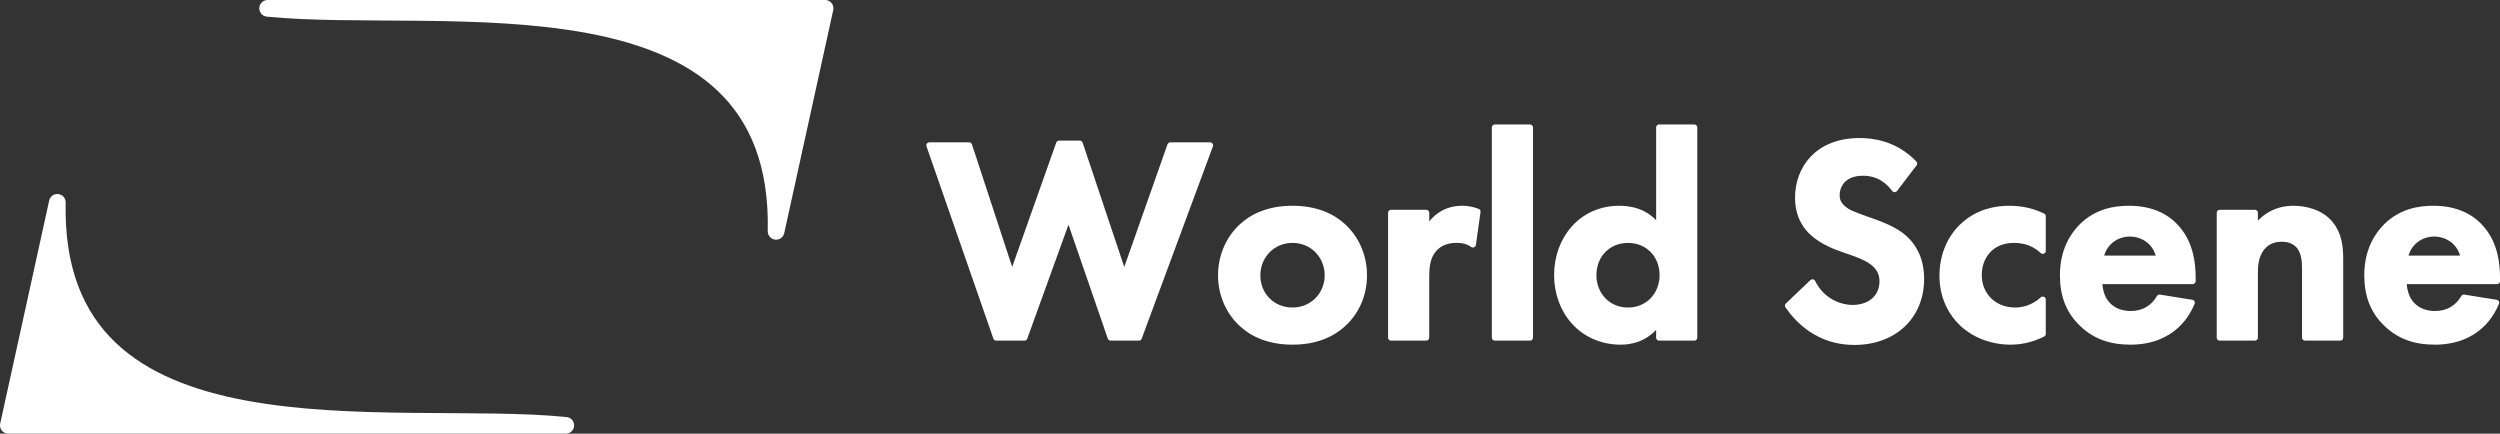
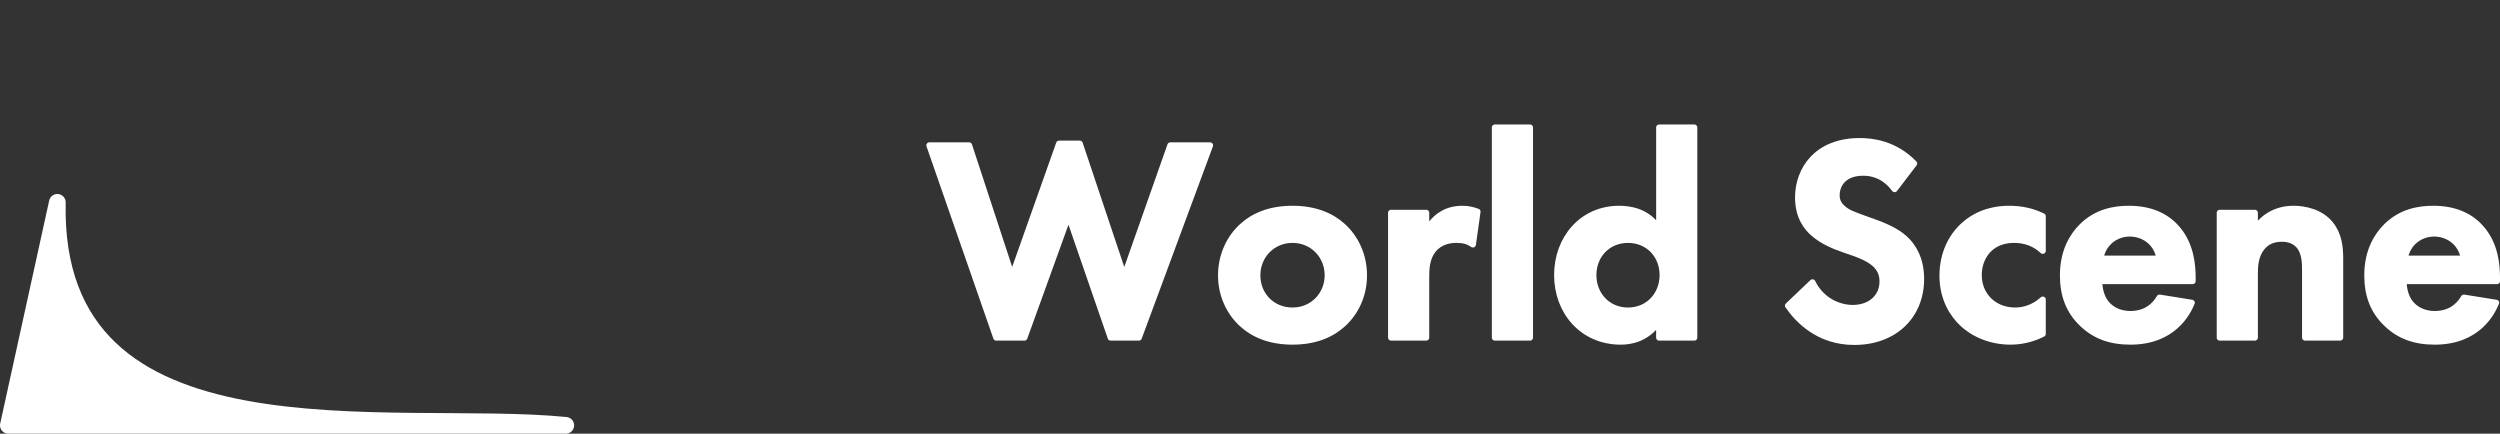
<svg xmlns="http://www.w3.org/2000/svg" id="_レイヤー_2" width="1498.82" height="260" viewBox="0 0 1498.82 260">
  <rect x="0" y="0" width="1498.82" height="260" fill="#333333" stroke="none" />
  <defs>
    <style>.cls-1{stroke-width:10px;}.cls-1,.cls-2{fill:#fff;stroke:#fff;stroke-linecap:round;stroke-linejoin:round;}.cls-2{stroke-width:3.6px;}</style>
  </defs>
  <g id="_レイヤー_1-2">
-     <path class="cls-1" d="M160.46,5c103.84,10.33,308.38-28.34,304.83,133.69,0,0,29.37-133.7,29.37-133.7,0,0-334.2,0-334.2,0Z" />
    <path class="cls-1" d="M339.2,255c-103.84-10.33-308.38,28.34-304.83-133.69,0,0-29.37,133.7-29.37,133.7,0,0,334.2,0,334.2,0Z" />
    <path class="cls-2" d="M614.19,202.41h-16.94l-40.09-115.27h23.85l25.75,78.46,28.17-79.49h12.44l26.61,79.49,27.65-78.46h23.85l-42.69,115.27h-16.94l-25.23-73.1-26.44,73.1Z" />
    <path class="cls-2" d="M805.14,135.7c7.43,6.74,12.62,17.11,12.62,29.38s-5.18,22.47-12.62,29.21c-6.39,5.88-16.07,10.54-30.24,10.54s-23.85-4.67-30.24-10.54c-7.43-6.74-12.62-17.11-12.62-29.21s5.18-22.64,12.62-29.38c6.39-5.88,16.07-10.54,30.24-10.54s23.85,4.67,30.24,10.54ZM795.98,165.08c0-11.75-8.99-21.26-21.08-21.26s-21.08,9.51-21.08,21.26,8.81,21.08,21.08,21.08,21.08-9.68,21.08-21.08Z" />
    <path class="cls-2" d="M833.99,127.58h21.08v11.23c3.28-6.39,7.78-9.5,9.33-10.37,3.28-2.07,7.43-3.28,12.44-3.28,3.63,0,6.57.86,8.99,1.73l-2.77,19.7c-2.77-1.9-5.53-2.77-9.85-2.77-3.97,0-9.85.86-14,6.05-3.97,5.01-4.15,11.41-4.15,16.59v35.94h-21.08v-74.83Z" />
    <path class="cls-2" d="M917.28,76.43v125.98h-21.08v-125.98h21.08Z" />
    <path class="cls-2" d="M994.7,76.43h21.08v125.98h-21.08v-9.68c-7.6,10.89-17.62,12.1-22.98,12.1-22.99,0-38.19-17.97-38.19-39.92s15.04-39.75,37.16-39.75c5.7,0,16.94,1.04,24.02,12.1v-60.83ZM955.29,164.91c0,11.92,8.64,21.26,20.74,21.26s20.74-9.33,20.74-21.26-8.64-21.08-20.74-21.08-20.74,9.16-20.74,21.08Z" />
    <path class="cls-2" d="M1135.87,113.41c-6.74-8.99-14.69-9.85-18.84-9.85-12.1,0-15.9,7.6-15.9,13.48,0,2.77.86,5.36,3.63,7.78,2.77,2.59,6.57,3.97,13.83,6.57,8.99,3.11,17.45,6.22,23.33,11.58,5.18,4.67,9.85,12.44,9.85,24.19,0,22.47-16.24,37.85-40.09,37.85-21.26,0-33.7-12.96-39.75-21.77l14.69-14c5.53,11.23,16.07,15.38,24.19,15.38,10.2,0,17.8-6.22,17.8-15.9,0-4.15-1.38-7.43-4.49-10.37-4.32-3.97-11.23-6.22-17.8-8.47-6.05-2.07-13.31-4.84-19.18-10.02-3.8-3.28-9.16-9.68-9.16-21.43,0-16.94,11.4-33.87,36.98-33.87,7.26,0,20.91,1.38,32.66,13.48l-11.75,15.38Z" />
    <path class="cls-2" d="M1224.69,150.39c-4.49-4.15-10.02-6.57-17.28-6.57-14,0-21.08,10.2-21.08,21.08,0,12.27,9.16,21.26,21.78,21.26,4.66,0,10.89-1.38,16.59-6.57v20.57c-4.15,2.07-10.72,4.67-19.35,4.67-11.75,0-22.12-4.49-28.86-10.89-5.7-5.36-11.93-14.69-11.93-28.69,0-13.13,5.36-23.68,12.96-30.41,9.16-8.12,19.7-9.68,26.96-9.68,7.78,0,14.17,1.56,20.22,4.49v20.74Z" />
    <path class="cls-2" d="M1314.03,181.5c-2.25,5.53-10.72,23.33-36.81,23.33-12.1,0-21.26-3.46-28.69-10.54-8.29-7.78-11.75-17.45-11.75-29.21,0-14.86,6.05-24.02,11.41-29.38,8.81-8.64,19.18-10.54,28.17-10.54,15.21,0,24.02,6.05,29.21,12.27,7.95,9.51,8.99,21.26,8.99,29.38v1.73h-55.99c0,4.49,1.21,9.33,3.63,12.62,2.25,3.11,6.91,7.09,15.04,7.09s14-3.8,17.45-9.85l19.36,3.11ZM1294.67,155.06c-1.73-10.2-10.02-15.04-17.8-15.04s-15.9,5.01-17.63,15.04h35.43Z" />
    <path class="cls-2" d="M1330.78,127.58h21.08v9.68c3.98-5.53,11.06-12.1,23.16-12.1,6.57,0,16.24,1.9,22.12,9.16,5.18,6.39,5.88,13.83,5.88,21.08v47.01h-21.08v-40.78c0-4.15-.17-10.71-3.98-14.69-3.28-3.46-7.78-3.8-9.85-3.8-5.53,0-9.85,1.9-12.96,6.57-3.11,4.84-3.28,10.2-3.28,14.52v38.19h-21.08v-74.83Z" />
    <path class="cls-2" d="M1496.5,181.5c-2.25,5.53-10.72,23.33-36.81,23.33-12.1,0-21.26-3.46-28.69-10.54-8.29-7.78-11.75-17.45-11.75-29.21,0-14.86,6.05-24.02,11.41-29.38,8.81-8.64,19.18-10.54,28.17-10.54,15.21,0,24.02,6.05,29.21,12.27,7.95,9.51,8.99,21.26,8.99,29.38v1.73h-55.99c0,4.49,1.21,9.33,3.63,12.62,2.25,3.11,6.91,7.09,15.04,7.09s14-3.8,17.45-9.85l19.36,3.11ZM1477.14,155.06c-1.73-10.2-10.02-15.04-17.8-15.04s-15.9,5.01-17.63,15.04h35.43Z" />
  </g>
</svg>